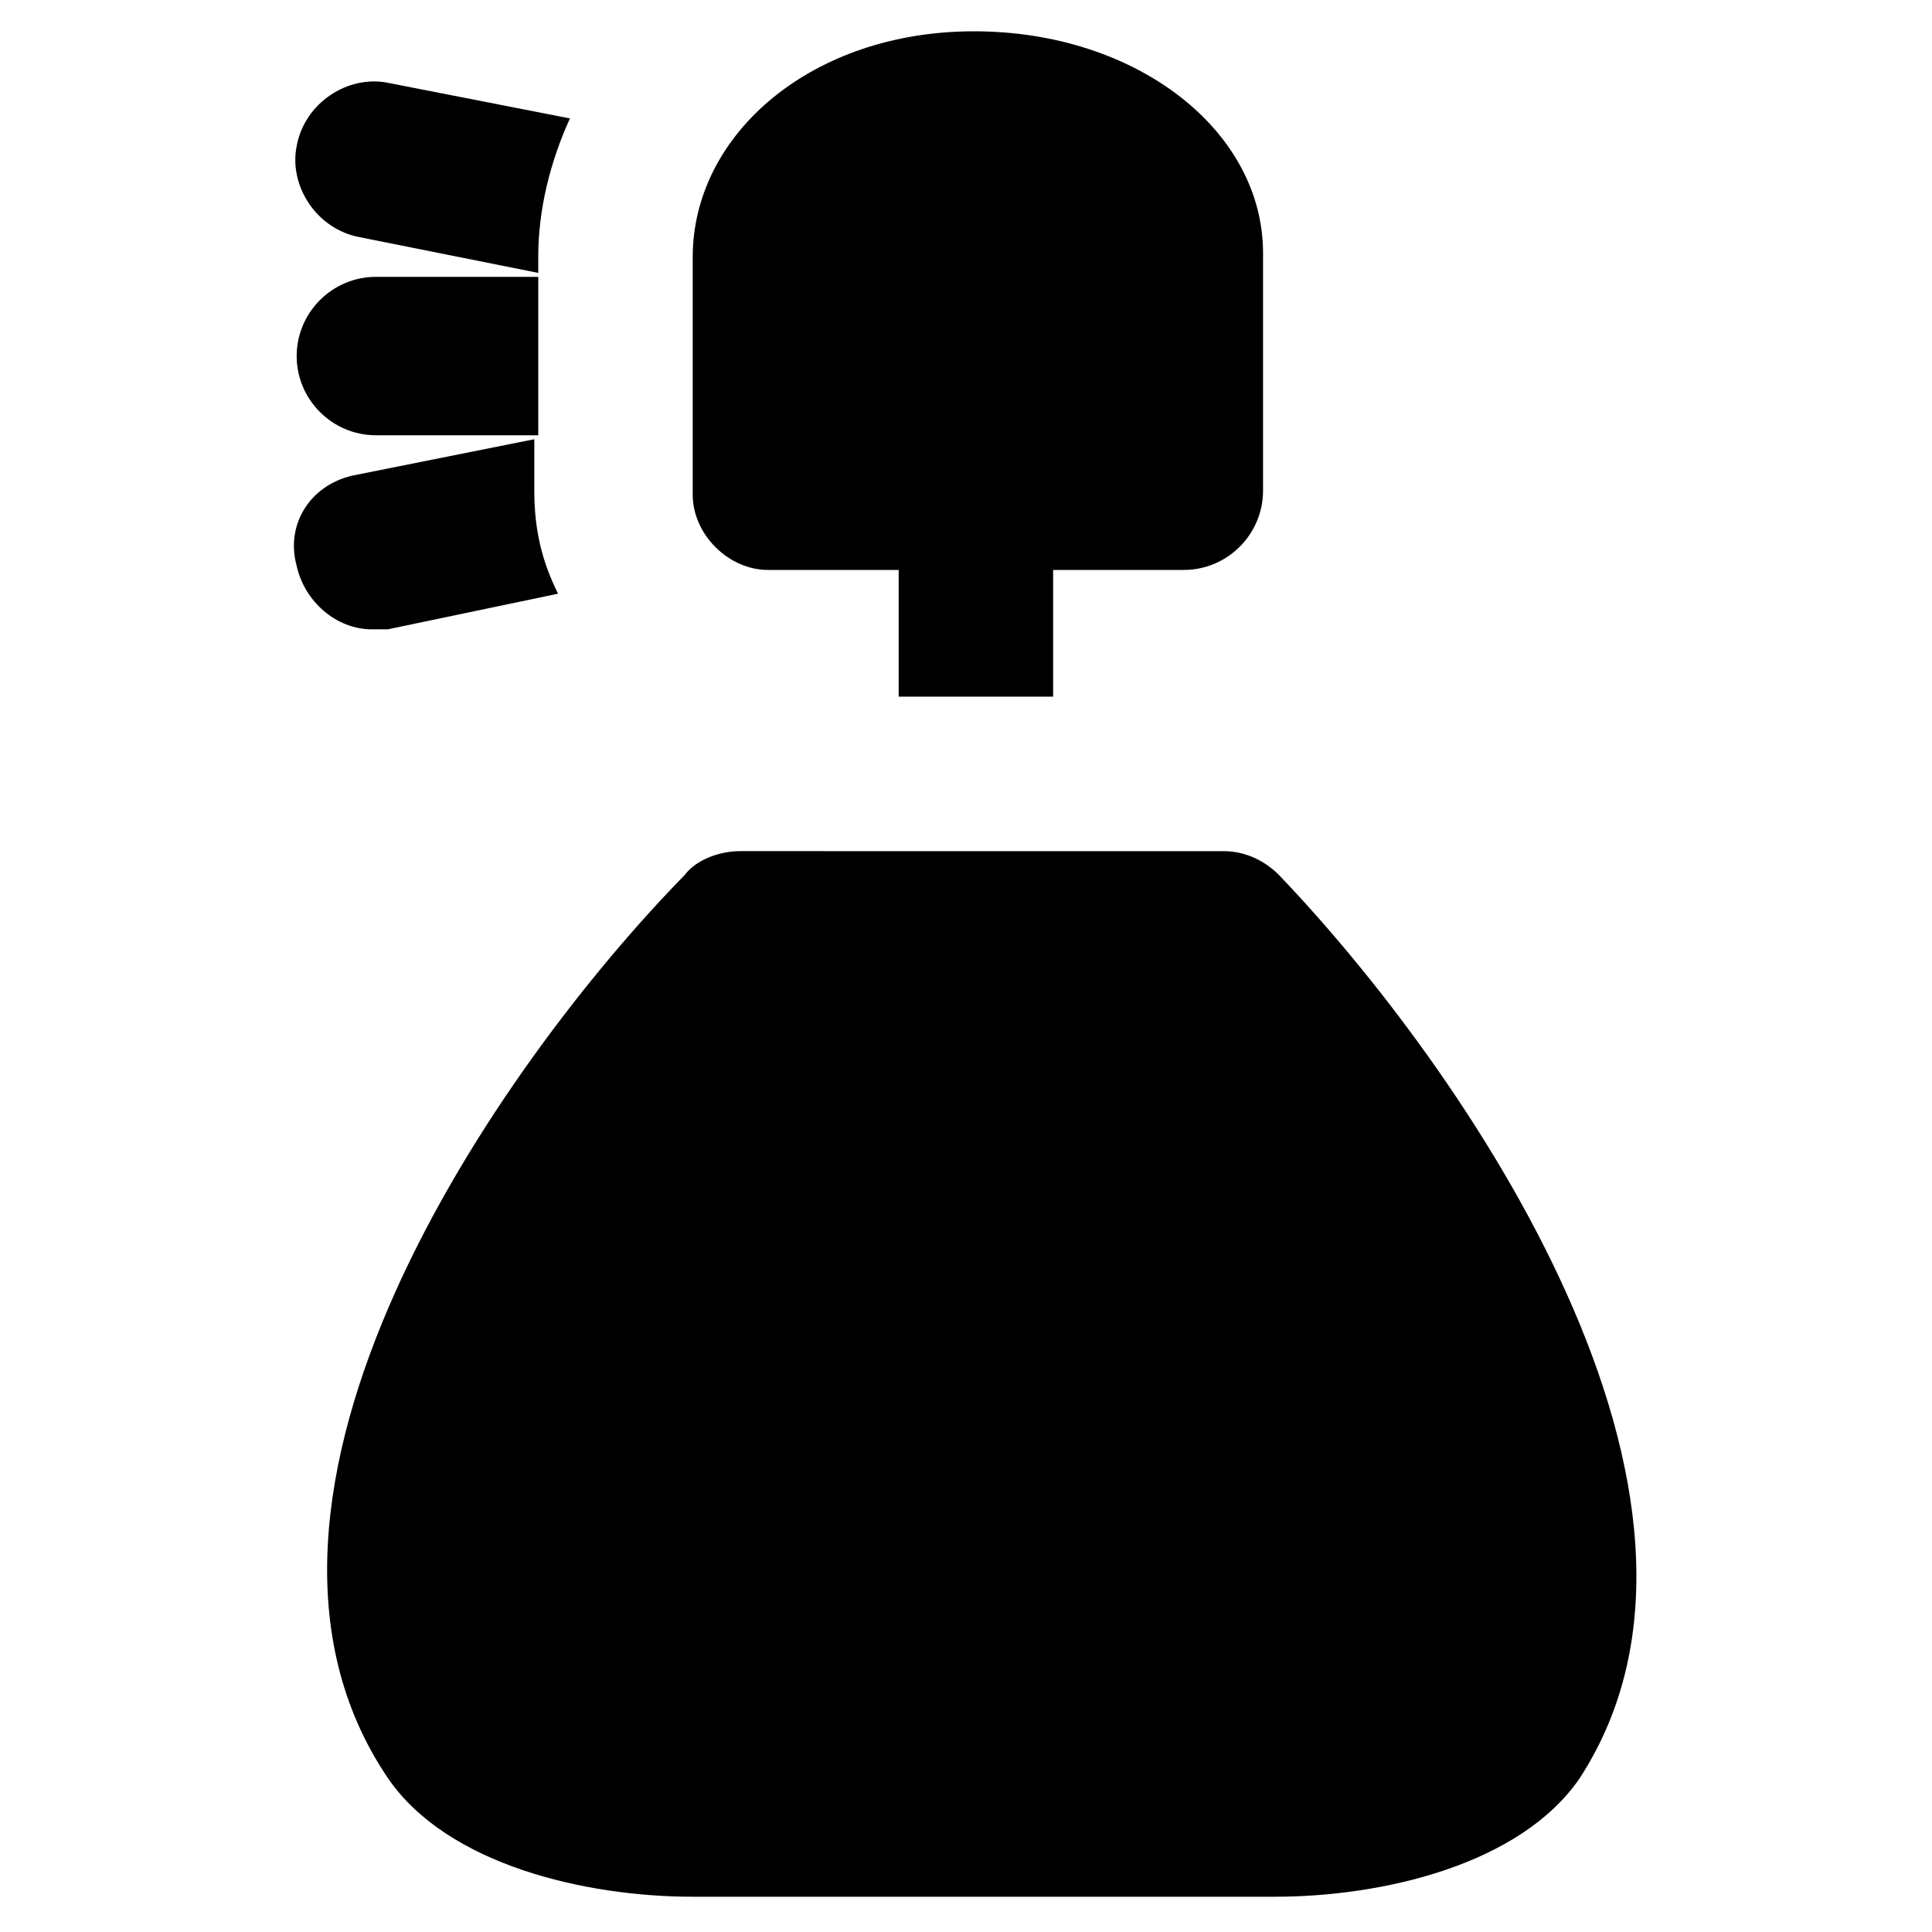
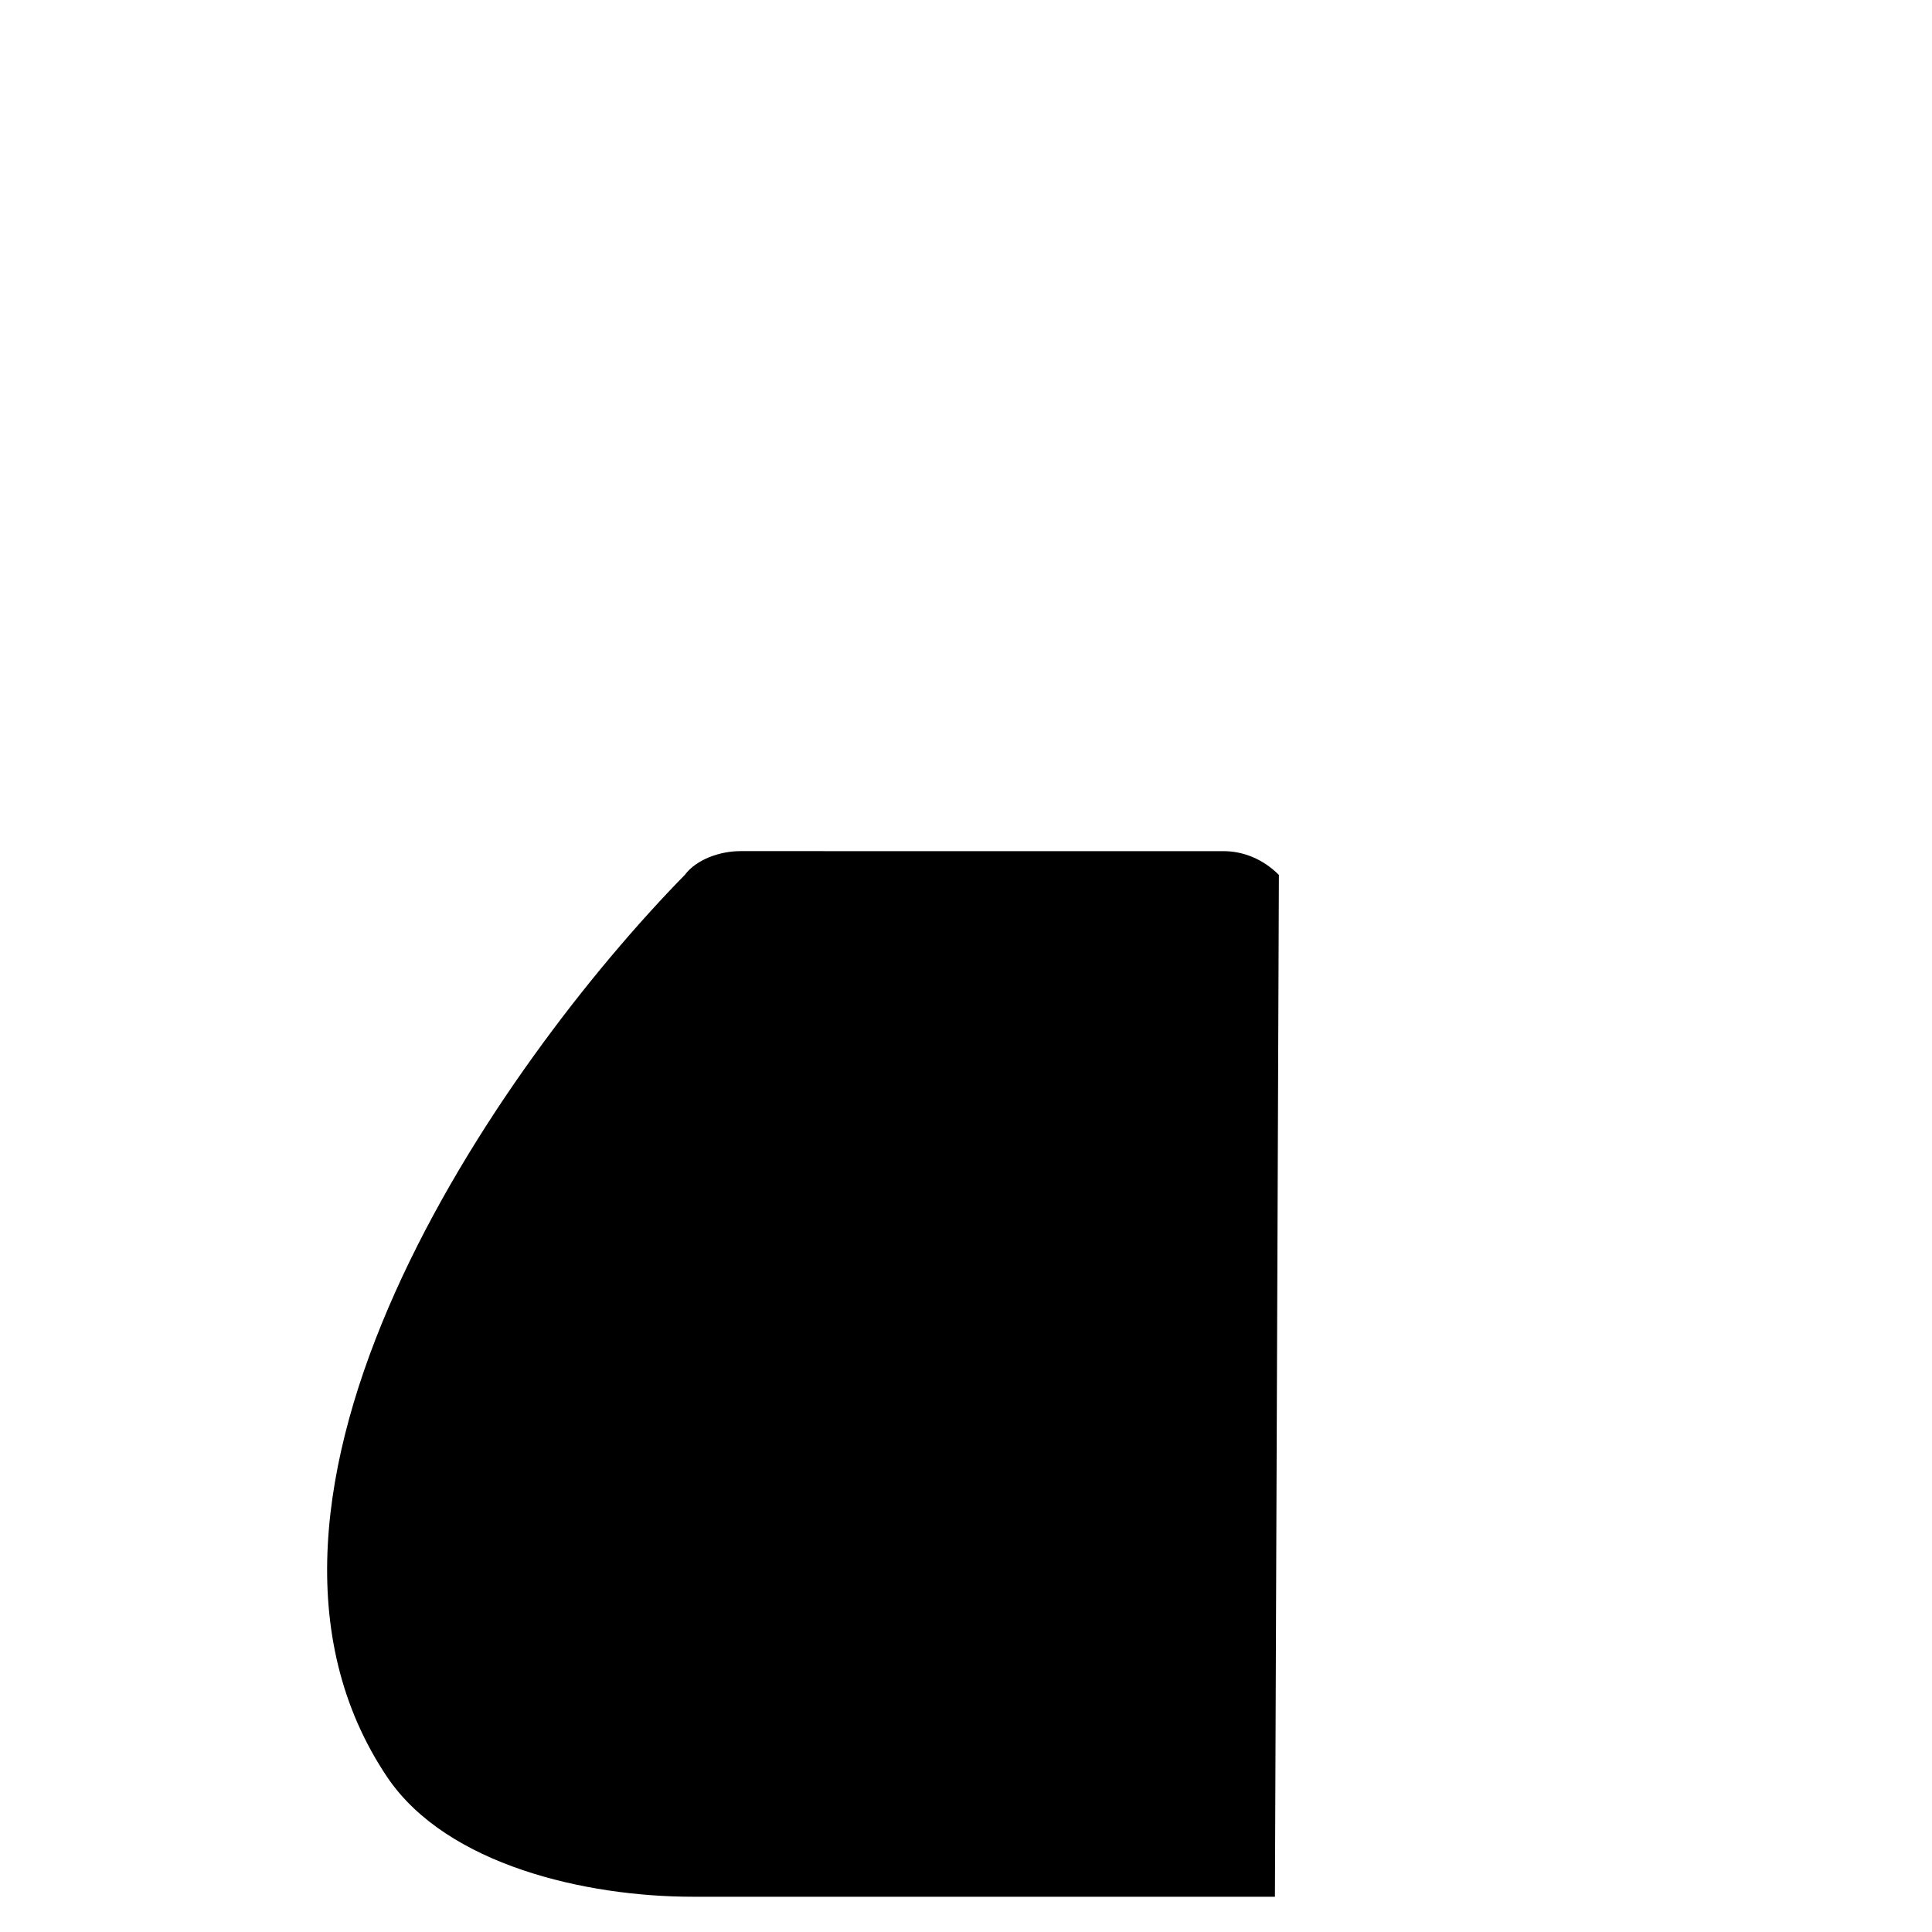
<svg xmlns="http://www.w3.org/2000/svg" fill="#000000" width="800px" height="800px" version="1.1" viewBox="144 144 512 512">
  <g>
-     <path d="m347.52 295.04h34.637v33.586h40.934v-33.586h34.637c11.547 0 20.992-9.445 20.992-20.992v-62.977c0-32.539-33.586-58.777-76.621-58.777s-74.523 27.289-74.523 59.828v62.977c0 10.492 9.449 19.941 19.945 19.941z" />
-     <path d="m482.92 375.86c-4.199-4.199-9.445-6.297-14.695-6.297l-128.05-0.004c-5.246 0-11.547 2.098-14.695 6.297-49.332 50.383-129.1 164.79-78.719 239.31 15.742 23.09 52.48 31.488 80.82 31.488h154.29c28.34 0 65.074-8.398 80.82-31.488 48.277-74.52-31.492-188.93-79.773-239.3z" />
-     <path d="m239.41 206.87 47.23 9.445v-4.195c0-12.594 3.148-25.191 8.398-36.734l-48.281-9.449c-10.496-2.102-22.043 5.246-24.141 16.793-2.102 10.496 5.246 22.043 16.793 24.141z" />
-     <path d="m222.62 238.36c0 11.547 9.445 20.992 20.992 20.992h43.035l-0.004-41.984h-43.031c-11.547 0-20.992 9.445-20.992 20.992z" />
-     <path d="m246.76 310.78 45.133-9.445c-4.199-8.398-6.297-16.793-6.297-27.289v-13.645l-47.23 9.445c-11.547 2.098-18.895 12.594-15.742 24.141 2.098 9.445 10.496 16.793 19.941 16.793h4.195z" />
+     <path d="m482.92 375.86c-4.199-4.199-9.445-6.297-14.695-6.297l-128.05-0.004c-5.246 0-11.547 2.098-14.695 6.297-49.332 50.383-129.1 164.79-78.719 239.31 15.742 23.09 52.48 31.488 80.82 31.488h154.29z" />
  </g>
</svg>